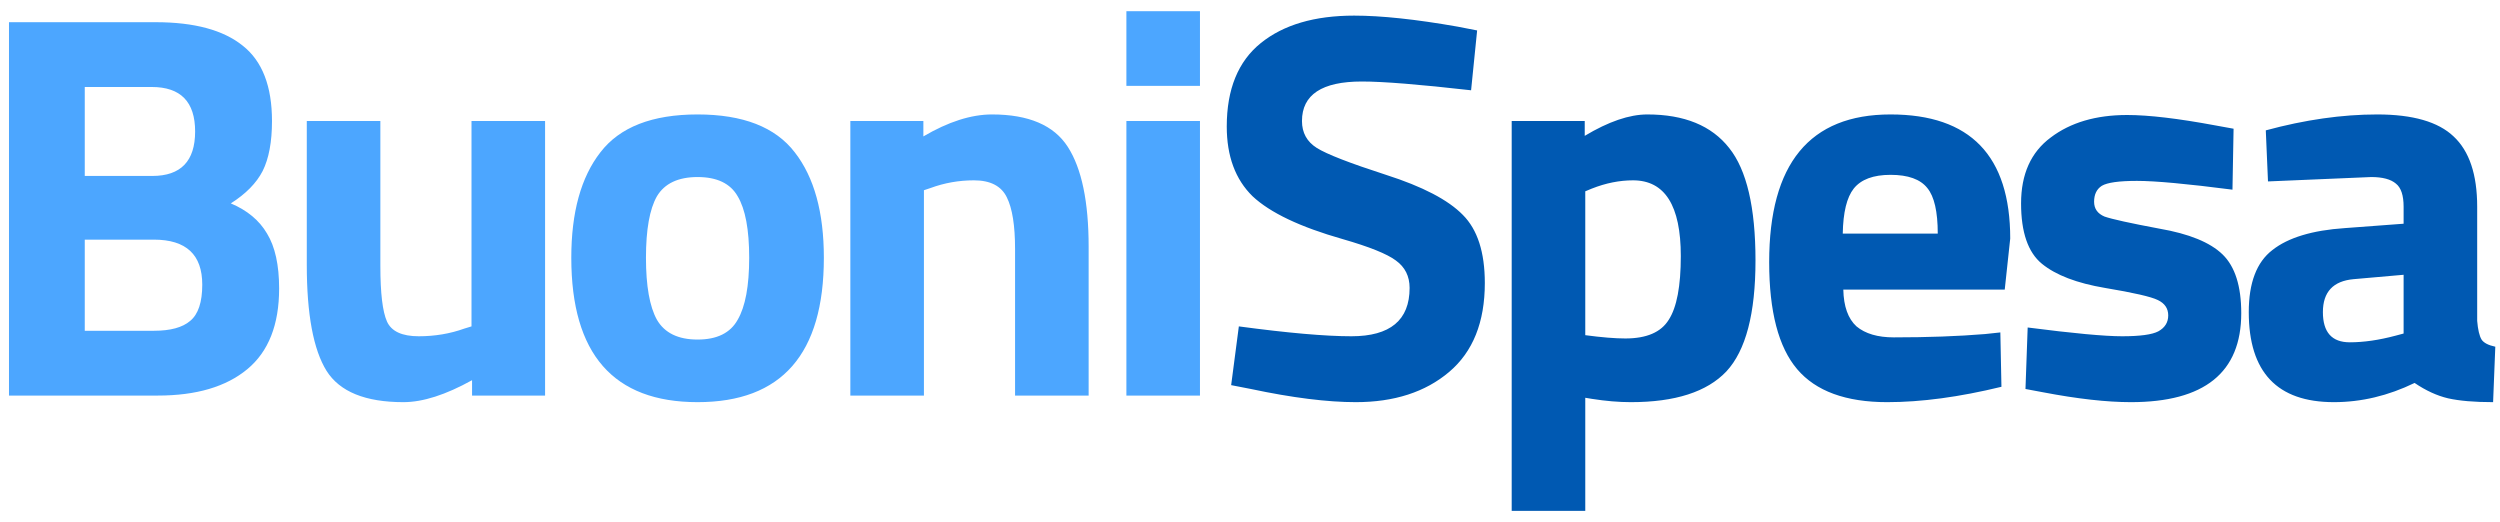
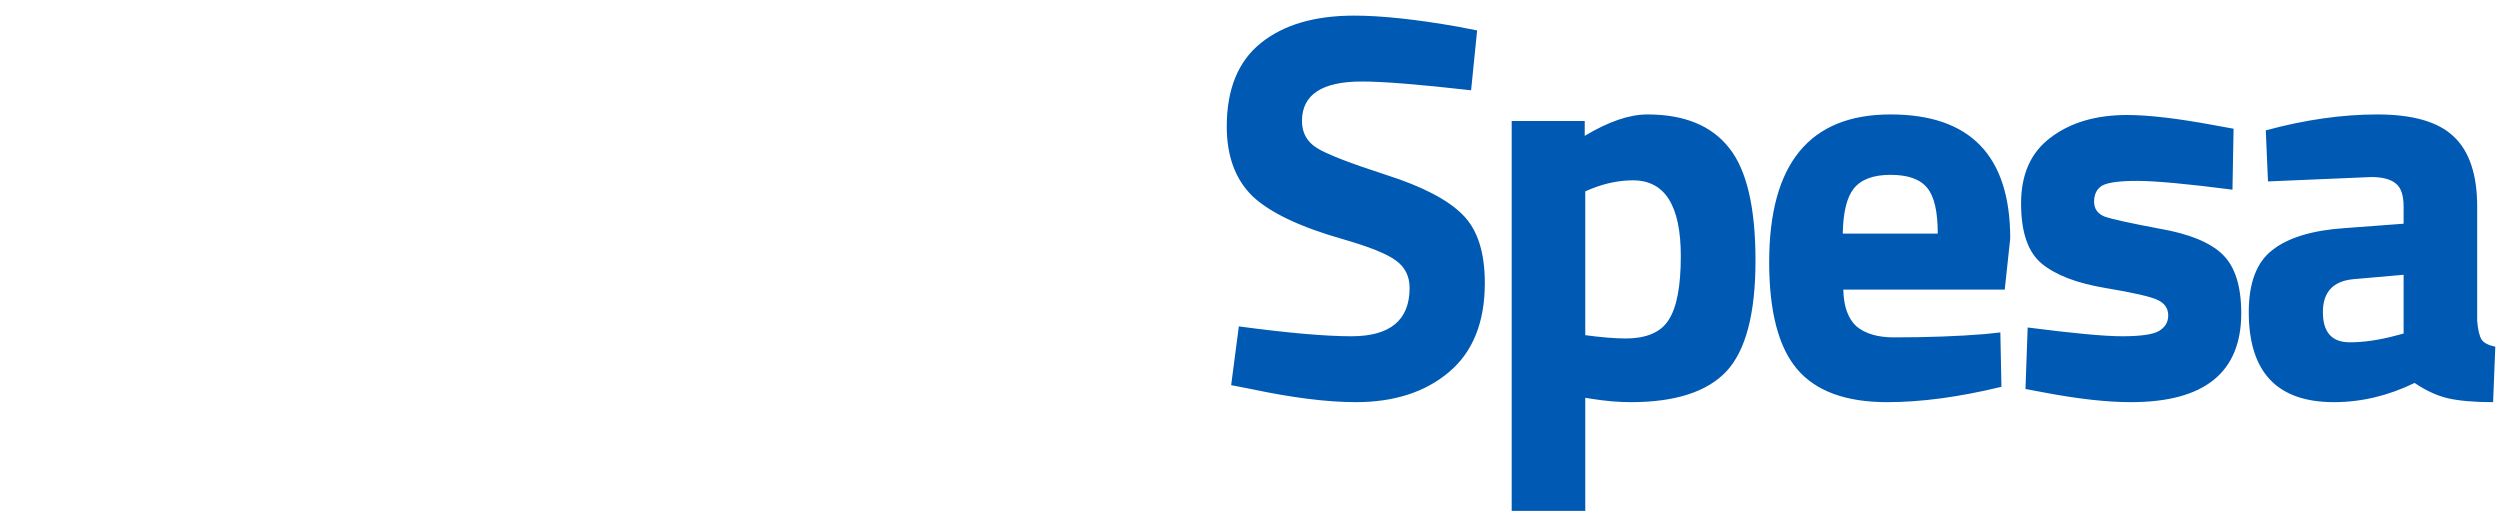
<svg xmlns="http://www.w3.org/2000/svg" width="158" height="33" viewBox="0 0 158 33" fill="none">
-   <path d="M0.568 1.403H9.833C12.285 1.403 14.124 1.901 15.351 2.895C16.577 3.867 17.19 5.452 17.19 7.649C17.19 8.968 16.993 10.021 16.6 10.807C16.207 11.571 15.536 12.253 14.587 12.854C15.628 13.294 16.392 13.93 16.878 14.763C17.387 15.596 17.641 16.753 17.641 18.233C17.641 20.523 16.97 22.224 15.628 23.334C14.287 24.445 12.401 25 9.972 25H0.568V1.403ZM9.729 15.145H5.357V20.905H9.729C10.77 20.905 11.534 20.697 12.019 20.281C12.528 19.864 12.783 19.101 12.783 17.99C12.783 16.093 11.765 15.145 9.729 15.145ZM9.59 5.498H5.357V11.12H9.625C11.429 11.12 12.332 10.182 12.332 8.309C12.332 6.435 11.418 5.498 9.59 5.498ZM29.799 7.649H34.449V25H29.834V24.028C28.168 24.954 26.723 25.416 25.496 25.416C23.09 25.416 21.471 24.757 20.638 23.438C19.805 22.097 19.389 19.864 19.389 16.741V7.649H24.039V16.811C24.039 18.522 24.178 19.691 24.455 20.315C24.733 20.94 25.404 21.252 26.468 21.252C27.486 21.252 28.446 21.09 29.348 20.766L29.799 20.628V7.649ZM37.945 9.627C39.171 8.031 41.218 7.233 44.087 7.233C46.956 7.233 49.003 8.031 50.229 9.627C51.455 11.2 52.068 13.421 52.068 16.29C52.068 22.374 49.408 25.416 44.087 25.416C38.766 25.416 36.106 22.374 36.106 16.29C36.106 13.421 36.719 11.2 37.945 9.627ZM41.519 20.211C42.005 21.044 42.861 21.46 44.087 21.46C45.313 21.46 46.158 21.044 46.62 20.211C47.106 19.378 47.349 18.071 47.349 16.29C47.349 14.509 47.106 13.213 46.62 12.403C46.158 11.594 45.313 11.189 44.087 11.189C42.861 11.189 42.005 11.594 41.519 12.403C41.056 13.213 40.825 14.509 40.825 16.29C40.825 18.071 41.056 19.378 41.519 20.211ZM58.392 25H53.742V7.649H58.357V8.621C59.93 7.696 61.376 7.233 62.695 7.233C65.008 7.233 66.605 7.915 67.484 9.28C68.363 10.645 68.802 12.75 68.802 15.596V25H64.152V15.735C64.152 14.254 63.979 13.167 63.632 12.473C63.285 11.756 62.591 11.397 61.55 11.397C60.601 11.397 59.687 11.559 58.808 11.883L58.392 12.022V25ZM71.188 25V7.649H75.838V25H71.188ZM71.188 5.428V0.709H75.838V5.428H71.188Z" fill="#4CA6FF" />
  <path d="M86.068 5.151C83.546 5.151 82.285 5.984 82.285 7.649C82.285 8.39 82.598 8.956 83.222 9.35C83.847 9.743 85.304 10.31 87.595 11.05C89.908 11.79 91.528 12.635 92.453 13.583C93.378 14.509 93.841 15.943 93.841 17.886C93.841 20.362 93.089 22.235 91.585 23.508C90.082 24.78 88.115 25.416 85.686 25.416C83.882 25.416 81.672 25.139 79.058 24.584L77.809 24.341L78.295 20.628C81.395 21.044 83.766 21.252 85.409 21.252C87.861 21.252 89.087 20.234 89.087 18.198C89.087 17.458 88.798 16.88 88.219 16.463C87.664 16.047 86.542 15.596 84.853 15.11C82.17 14.347 80.273 13.444 79.162 12.403C78.075 11.339 77.531 9.87 77.531 7.996C77.531 5.637 78.249 3.878 79.683 2.722C81.117 1.565 83.084 0.987 85.582 0.987C87.294 0.987 89.469 1.218 92.106 1.681L93.355 1.924L92.973 5.706C89.712 5.336 87.41 5.151 86.068 5.151ZM95.539 32.287V7.649H100.155V8.586C101.658 7.684 102.977 7.233 104.111 7.233C106.447 7.233 108.171 7.939 109.281 9.35C110.392 10.738 110.947 13.109 110.947 16.463C110.947 19.818 110.334 22.154 109.108 23.473C107.881 24.769 105.869 25.416 103.07 25.416C102.306 25.416 101.485 25.347 100.606 25.208L100.189 25.139V32.287H95.539ZM103.208 11.397C102.352 11.397 101.485 11.571 100.606 11.918L100.189 12.091V21.183C101.23 21.322 102.075 21.391 102.723 21.391C104.064 21.391 104.978 20.998 105.464 20.211C105.973 19.425 106.227 18.083 106.227 16.186C106.227 12.993 105.221 11.397 103.208 11.397ZM116.497 18.303C116.52 19.367 116.798 20.142 117.33 20.628C117.885 21.09 118.672 21.322 119.69 21.322C121.841 21.322 123.761 21.252 125.45 21.113L126.422 21.009L126.491 24.445C123.831 25.093 121.425 25.416 119.273 25.416C116.659 25.416 114.762 24.722 113.582 23.334C112.402 21.946 111.812 19.691 111.812 16.568C111.812 10.345 114.369 7.233 119.481 7.233C124.525 7.233 127.046 9.847 127.046 15.075L126.699 18.303H116.497ZM122.466 14.763C122.466 13.375 122.246 12.415 121.806 11.883C121.367 11.328 120.592 11.05 119.481 11.05C118.394 11.05 117.619 11.339 117.156 11.918C116.717 12.473 116.486 13.421 116.462 14.763H122.466ZM141.092 11.987C138.224 11.617 136.211 11.432 135.054 11.432C133.921 11.432 133.18 11.536 132.833 11.744C132.509 11.952 132.347 12.288 132.347 12.75C132.347 13.19 132.567 13.502 133.007 13.687C133.469 13.849 134.626 14.104 136.477 14.451C138.351 14.775 139.681 15.318 140.468 16.082C141.254 16.845 141.647 18.083 141.647 19.795C141.647 23.543 139.322 25.416 134.672 25.416C133.146 25.416 131.295 25.208 129.12 24.792L128.01 24.584L128.149 20.697C131.017 21.067 133.007 21.252 134.117 21.252C135.251 21.252 136.014 21.148 136.407 20.94C136.824 20.709 137.032 20.373 137.032 19.934C137.032 19.494 136.812 19.17 136.373 18.962C135.956 18.754 134.846 18.499 133.041 18.198C131.26 17.898 129.93 17.389 129.051 16.672C128.172 15.954 127.732 14.682 127.732 12.854C127.732 11.004 128.357 9.616 129.606 8.69C130.855 7.742 132.463 7.268 134.43 7.268C135.794 7.268 137.657 7.487 140.016 7.927L141.162 8.135L141.092 11.987ZM156.558 13.063V20.281C156.604 20.836 156.697 21.229 156.835 21.46C156.974 21.669 157.263 21.819 157.703 21.912L157.564 25.416C156.384 25.416 155.436 25.335 154.719 25.174C154.025 25.012 153.319 24.688 152.602 24.202C150.936 25.012 149.236 25.416 147.501 25.416C143.915 25.416 142.122 23.519 142.122 19.725C142.122 17.875 142.619 16.568 143.614 15.804C144.609 15.018 146.136 14.555 148.195 14.416L151.908 14.139V13.063C151.908 12.346 151.746 11.86 151.422 11.605C151.098 11.328 150.578 11.189 149.86 11.189L143.337 11.466L143.198 8.239C145.673 7.568 148.021 7.233 150.242 7.233C152.486 7.233 154.094 7.696 155.066 8.621C156.06 9.546 156.558 11.027 156.558 13.063ZM148.75 17.643C147.455 17.759 146.807 18.453 146.807 19.725C146.807 20.998 147.374 21.634 148.507 21.634C149.386 21.634 150.346 21.495 151.387 21.218L151.908 21.079V17.366L148.75 17.643Z" fill="#0059B2" />
</svg>